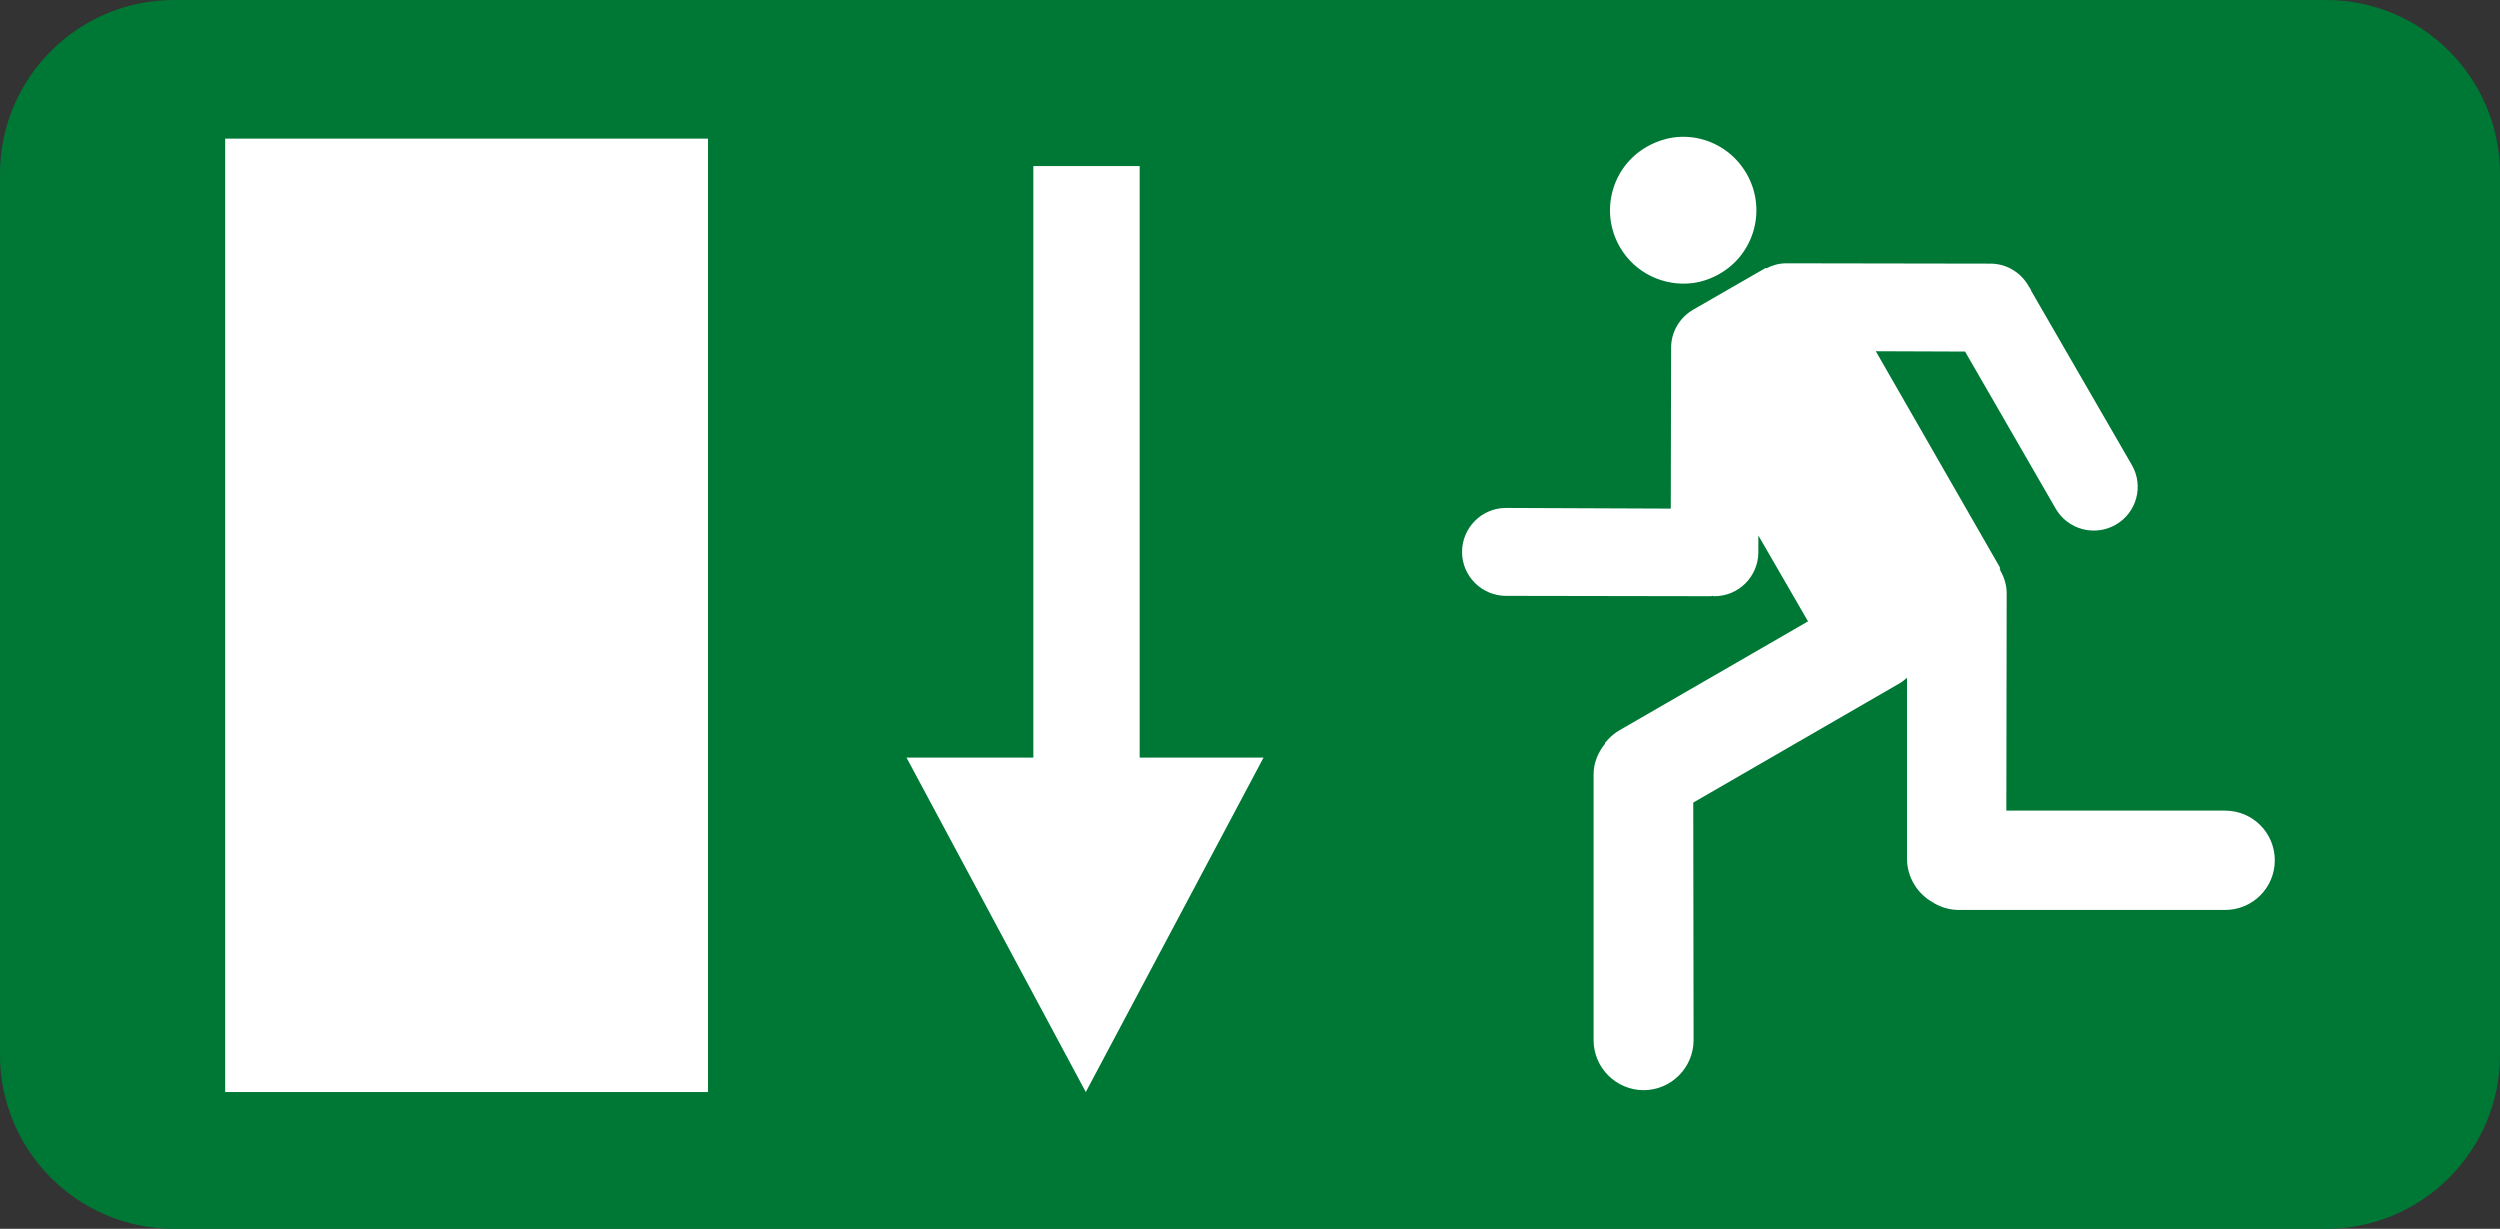
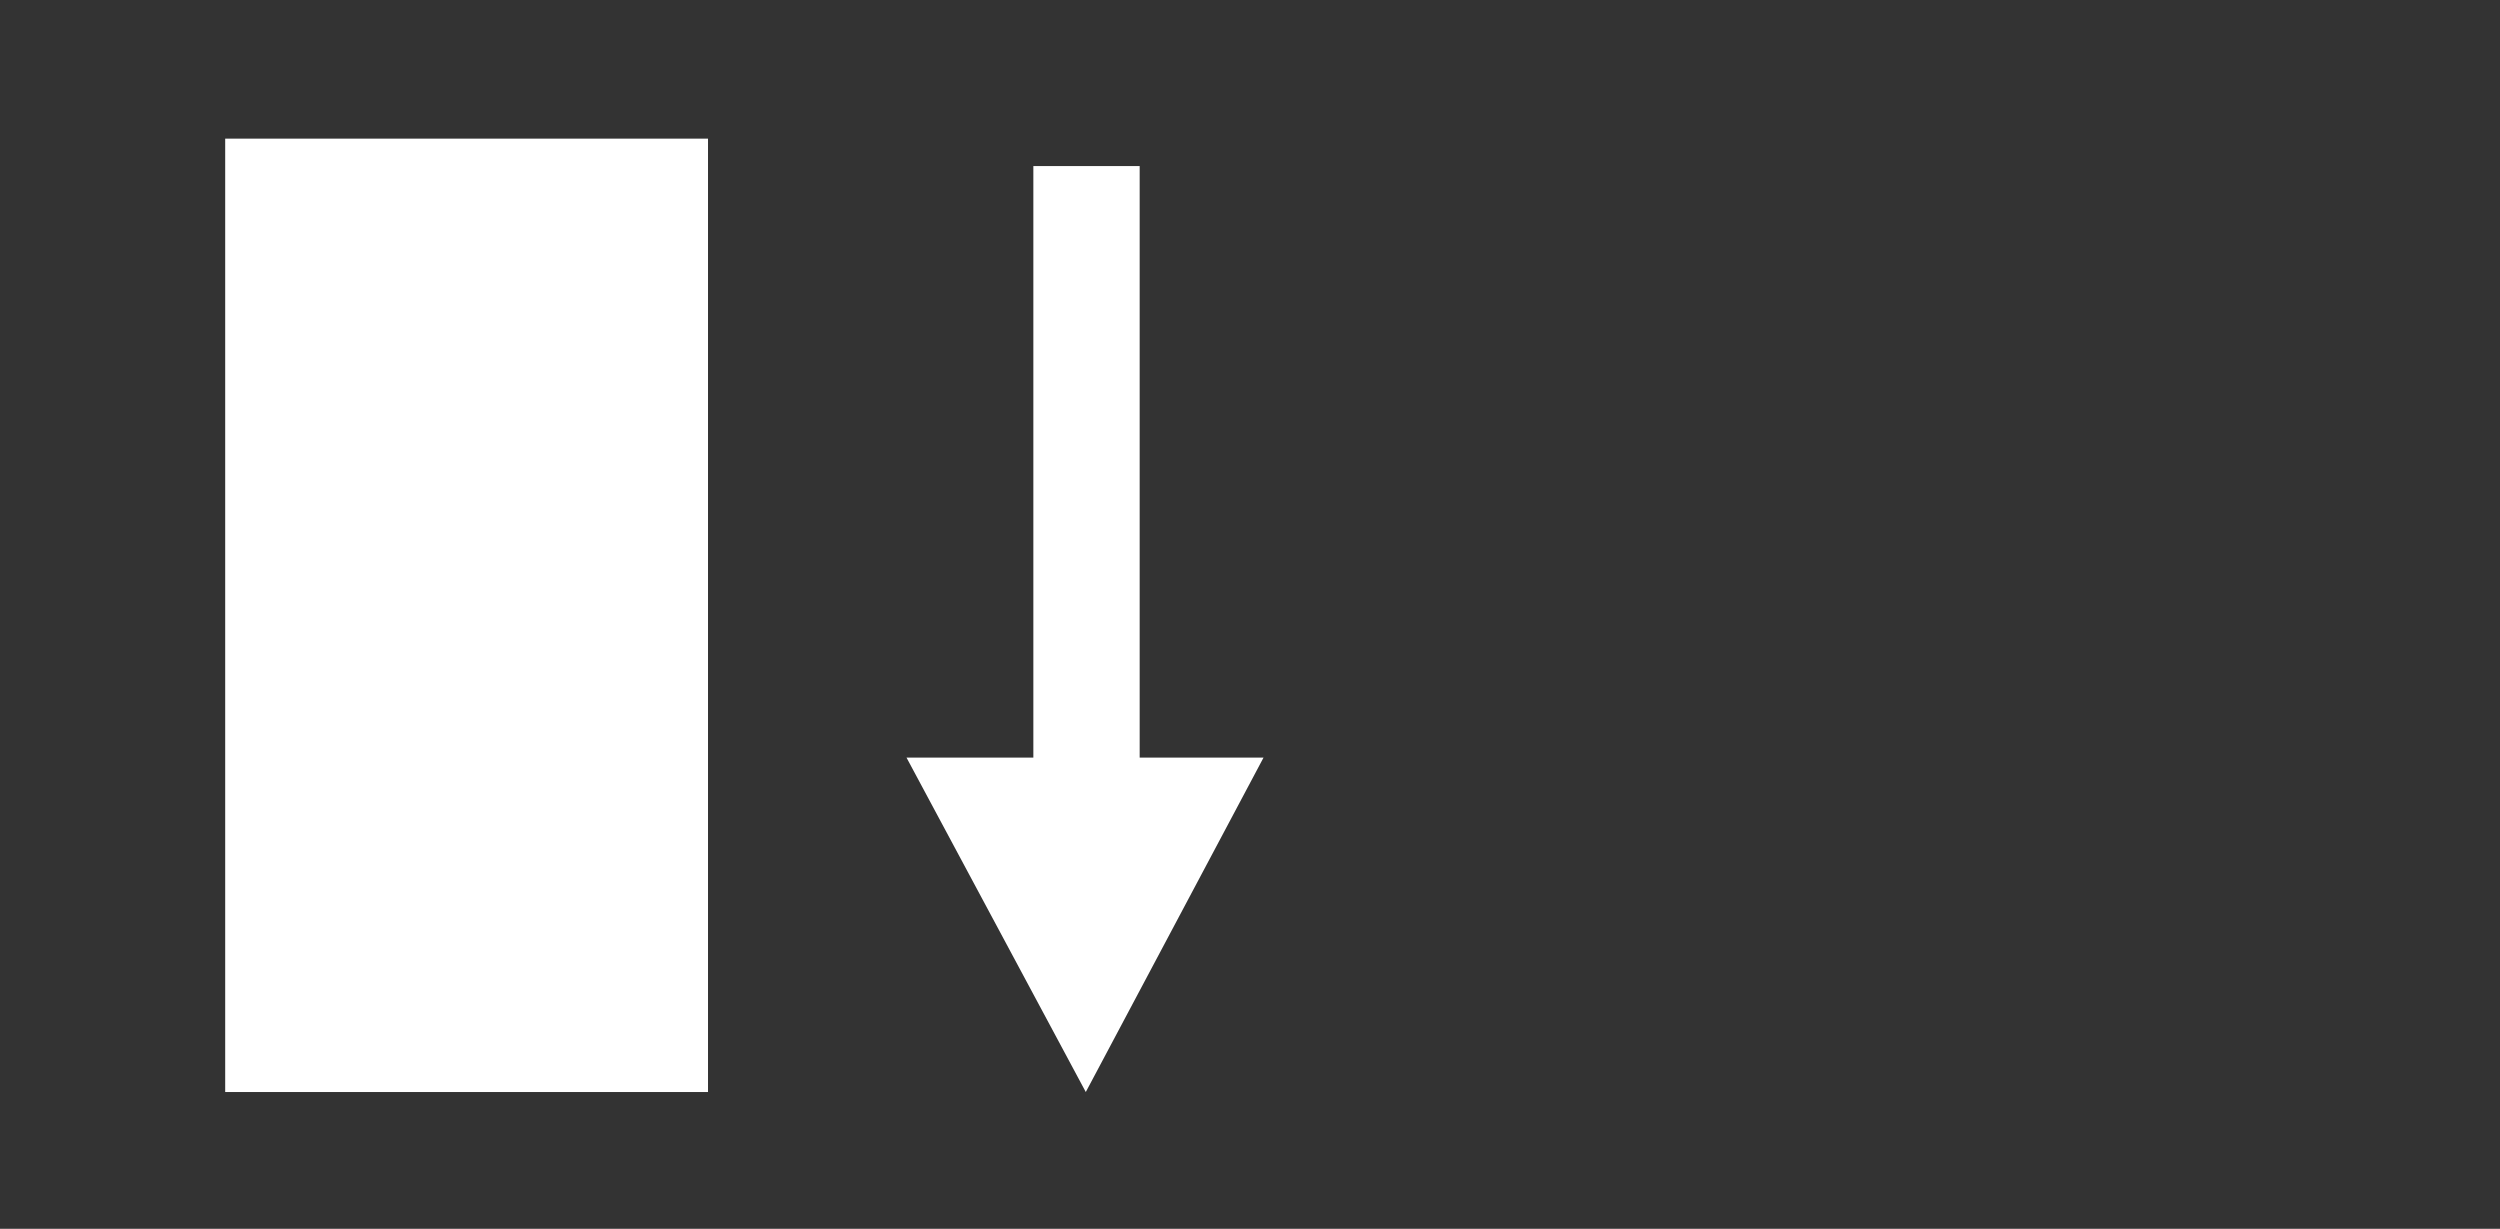
<svg xmlns="http://www.w3.org/2000/svg" xmlns:ns1="http://www.inkscape.org/namespaces/inkscape" xmlns:ns2="http://sodipodi.sourceforge.net/DTD/sodipodi-0.dtd" version="1.1" x="0px" y="0px" viewBox="0 0 576.704 283.465" style="enable-background:new 0 0 576.704 283.465;" xml:space="preserve">
  <rect x="0" y="0" width="576.704" height="283.465" fill="#333333" stroke="none" />
  <g id="cut" ns1:version="0.48.1 r9760" ns2:docname="redding - nooduitgang onder.svg" style="display:none;">
    <g id="layer1_1_" transform="translate(228.223,-32.921)" ns1:groupmode="layer" ns1:label="Laag 1" style="display:inline;">
      <g id="g7450_1_" transform="matrix(0,-1,1,0,38.856,704.698)">
-         <path style="fill:#007835;" d="M379.809-226.922c0-26.832,21.829-48.662,48.661-48.662h203.15     c26.832,0,48.661,21.83,48.661,48.662v496.389c0,26.832-21.829,48.661-48.661,48.661H428.47     c-26.832,0-48.661-21.829-48.661-48.661V-226.922z" />
-         <path id="rect3001-9-9_1_" style="fill:#007835;" d="M428.47-267.079h203.15c22.178,0,40.157,17.979,40.157,40.157v496.389     c0,22.178-17.979,40.158-40.157,40.158H428.47c-22.178,0-40.158-17.979-40.158-40.158v-496.389     C388.313-249.1,406.292-267.079,428.47-267.079z" />
-       </g>
+         </g>
    </g>
  </g>
  <g id="svg10502" ns1:version="0.48.1 r9760" ns2:docname="redding - nooduitgang onder.svg">
    <ns2:namedview bordercolor="#666666" borderopacity="1.0" fit-margin-bottom="0" fit-margin-left="0" fit-margin-right="0" fit-margin-top="0" id="base" ns1:current-layer="layer1" ns1:cx="662.18986" ns1:cy="818.6571" ns1:document-units="px" ns1:guide-bbox="true" ns1:pageopacity="0.0" ns1:pageshadow="2" ns1:window-height="975" ns1:window-maximized="1" ns1:window-width="1280" ns1:window-x="0" ns1:window-y="25" ns1:zoom="0.30860452" pagecolor="#ffffff" showgrid="false" showguides="true">
		</ns2:namedview>
    <g id="layer1" transform="translate(228.223,-32.921)" ns1:groupmode="layer" ns1:label="Laag 1">
      <g id="g7450" transform="matrix(0,-1,1,0,38.856,704.698)">
-         <path id="rect3001-9-9" style="fill:#007835;" d="M428.47-267.079h203.15c22.178,0,40.157,17.979,40.157,40.157v496.389     c0,22.178-17.979,40.158-40.157,40.158H428.47c-22.178,0-40.158-17.979-40.158-40.158v-496.389     C388.313-249.1,406.292-267.079,428.47-267.079z" />
-       </g>
+         </g>
      <g id="g3155" transform="matrix(1.25,0,0,1.25,-290.152,824.478)">
		</g>
      <path id="path4876" ns1:connector-curvature="0" style="fill:#FFFFFF;" d="M-176.275,64.902h111.376v219.929h-111.376V64.902    z" />
      <path id="path4878" ns1:connector-curvature="0" style="fill:#FFFFFF;" d="M10.152,71.228v136.459h-29.26l41.356,77.144    l41.004-77.144H34.677V71.228L10.152,71.228L10.152,71.228z" />
-       <path id="path7160" ns1:connector-curvature="0" style="fill:#FFFFFF;" d="M162.148,98.23    c-6.539,0.789-13.237-2.299-16.721-8.36c-4.645-8.081-1.893-18.421,6.193-23.068c2.528-1.453,5.325-2.257,8.051-2.322    c5.995-0.143,11.826,2.962,15.018,8.515c4.645,8.081,1.891,18.422-6.193,23.068C166.474,97.225,164.328,97.967,162.148,98.23    L162.148,98.23z M150.924,284.404c-6.339,0.001-11.533-5.196-11.534-11.534v-61.31c0-2.672,1.03-5.026,2.555-6.967    c0.036-0.045,0.041-0.11,0.077-0.155c0.01-0.025,0-0.078,0-0.078c0.012-0.025-0.001-0.077-0.001-0.077    c0.204-0.247,0.48-0.558,0.774-0.852c0.766-0.819,1.635-1.514,2.632-2.09l43.428-25.081l-11.457-19.817v3.871    c-0.01,5.589-4.552,10.151-10.141,10.141c-0.26,0-0.343-0.063-0.387-0.077c-0.007,0-0.065-0.002-0.077,0    c-0.075,0.015-0.197,0.078-0.464,0.077l-47.143-0.078c-5.586-0.01-10.151-4.552-10.141-10.141    c0.01-5.586,4.552-10.151,10.141-10.141l38.009,0.155l0.077-37.157c0.007-3.74,2.093-6.998,5.109-8.747l16.411-9.444l0.232-0.155    l0.232,0.077c1.368-0.704,2.897-1.164,4.567-1.161l47.143,0.077c3.81,0.007,7.105,2.16,8.825,5.264    c-0.025-0.02,0.005,0.035,0.077,0.155c0.043,0.039,0.099,0.058,0.155,0.155c0.086,0.169,0.207,0.388,0.31,0.619    c0.01,0.025-0.01,0.053,0,0.077l23.223,40.176c2.785,4.845,1.132,10.993-3.716,13.779c-4.847,2.786-11.071,1.13-13.857-3.716    l-20.901-36.228l-20.591-0.077l28.487,49.62l0.232,0.464l-0.155,0.155c0.913,1.634,1.626,3.479,1.626,5.496l-0.077,50.24h50.472    c6.336,0,11.459,5.118,11.457,11.457c0.002,6.338-5.127,11.459-11.457,11.457h-61.387c-2.092-0.001-4.041-0.57-5.728-1.548    c-0.022-0.012-0.056,0.012-0.077,0v-0.077c-3.667-1.922-6.194-5.801-6.193-10.218v-41.725c-0.52,0.445-1.012,0.884-1.626,1.239    l-47.685,27.558l0.077,54.807C162.457,279.206,157.26,284.404,150.924,284.404L150.924,284.404z" />
    </g>
  </g>
</svg>